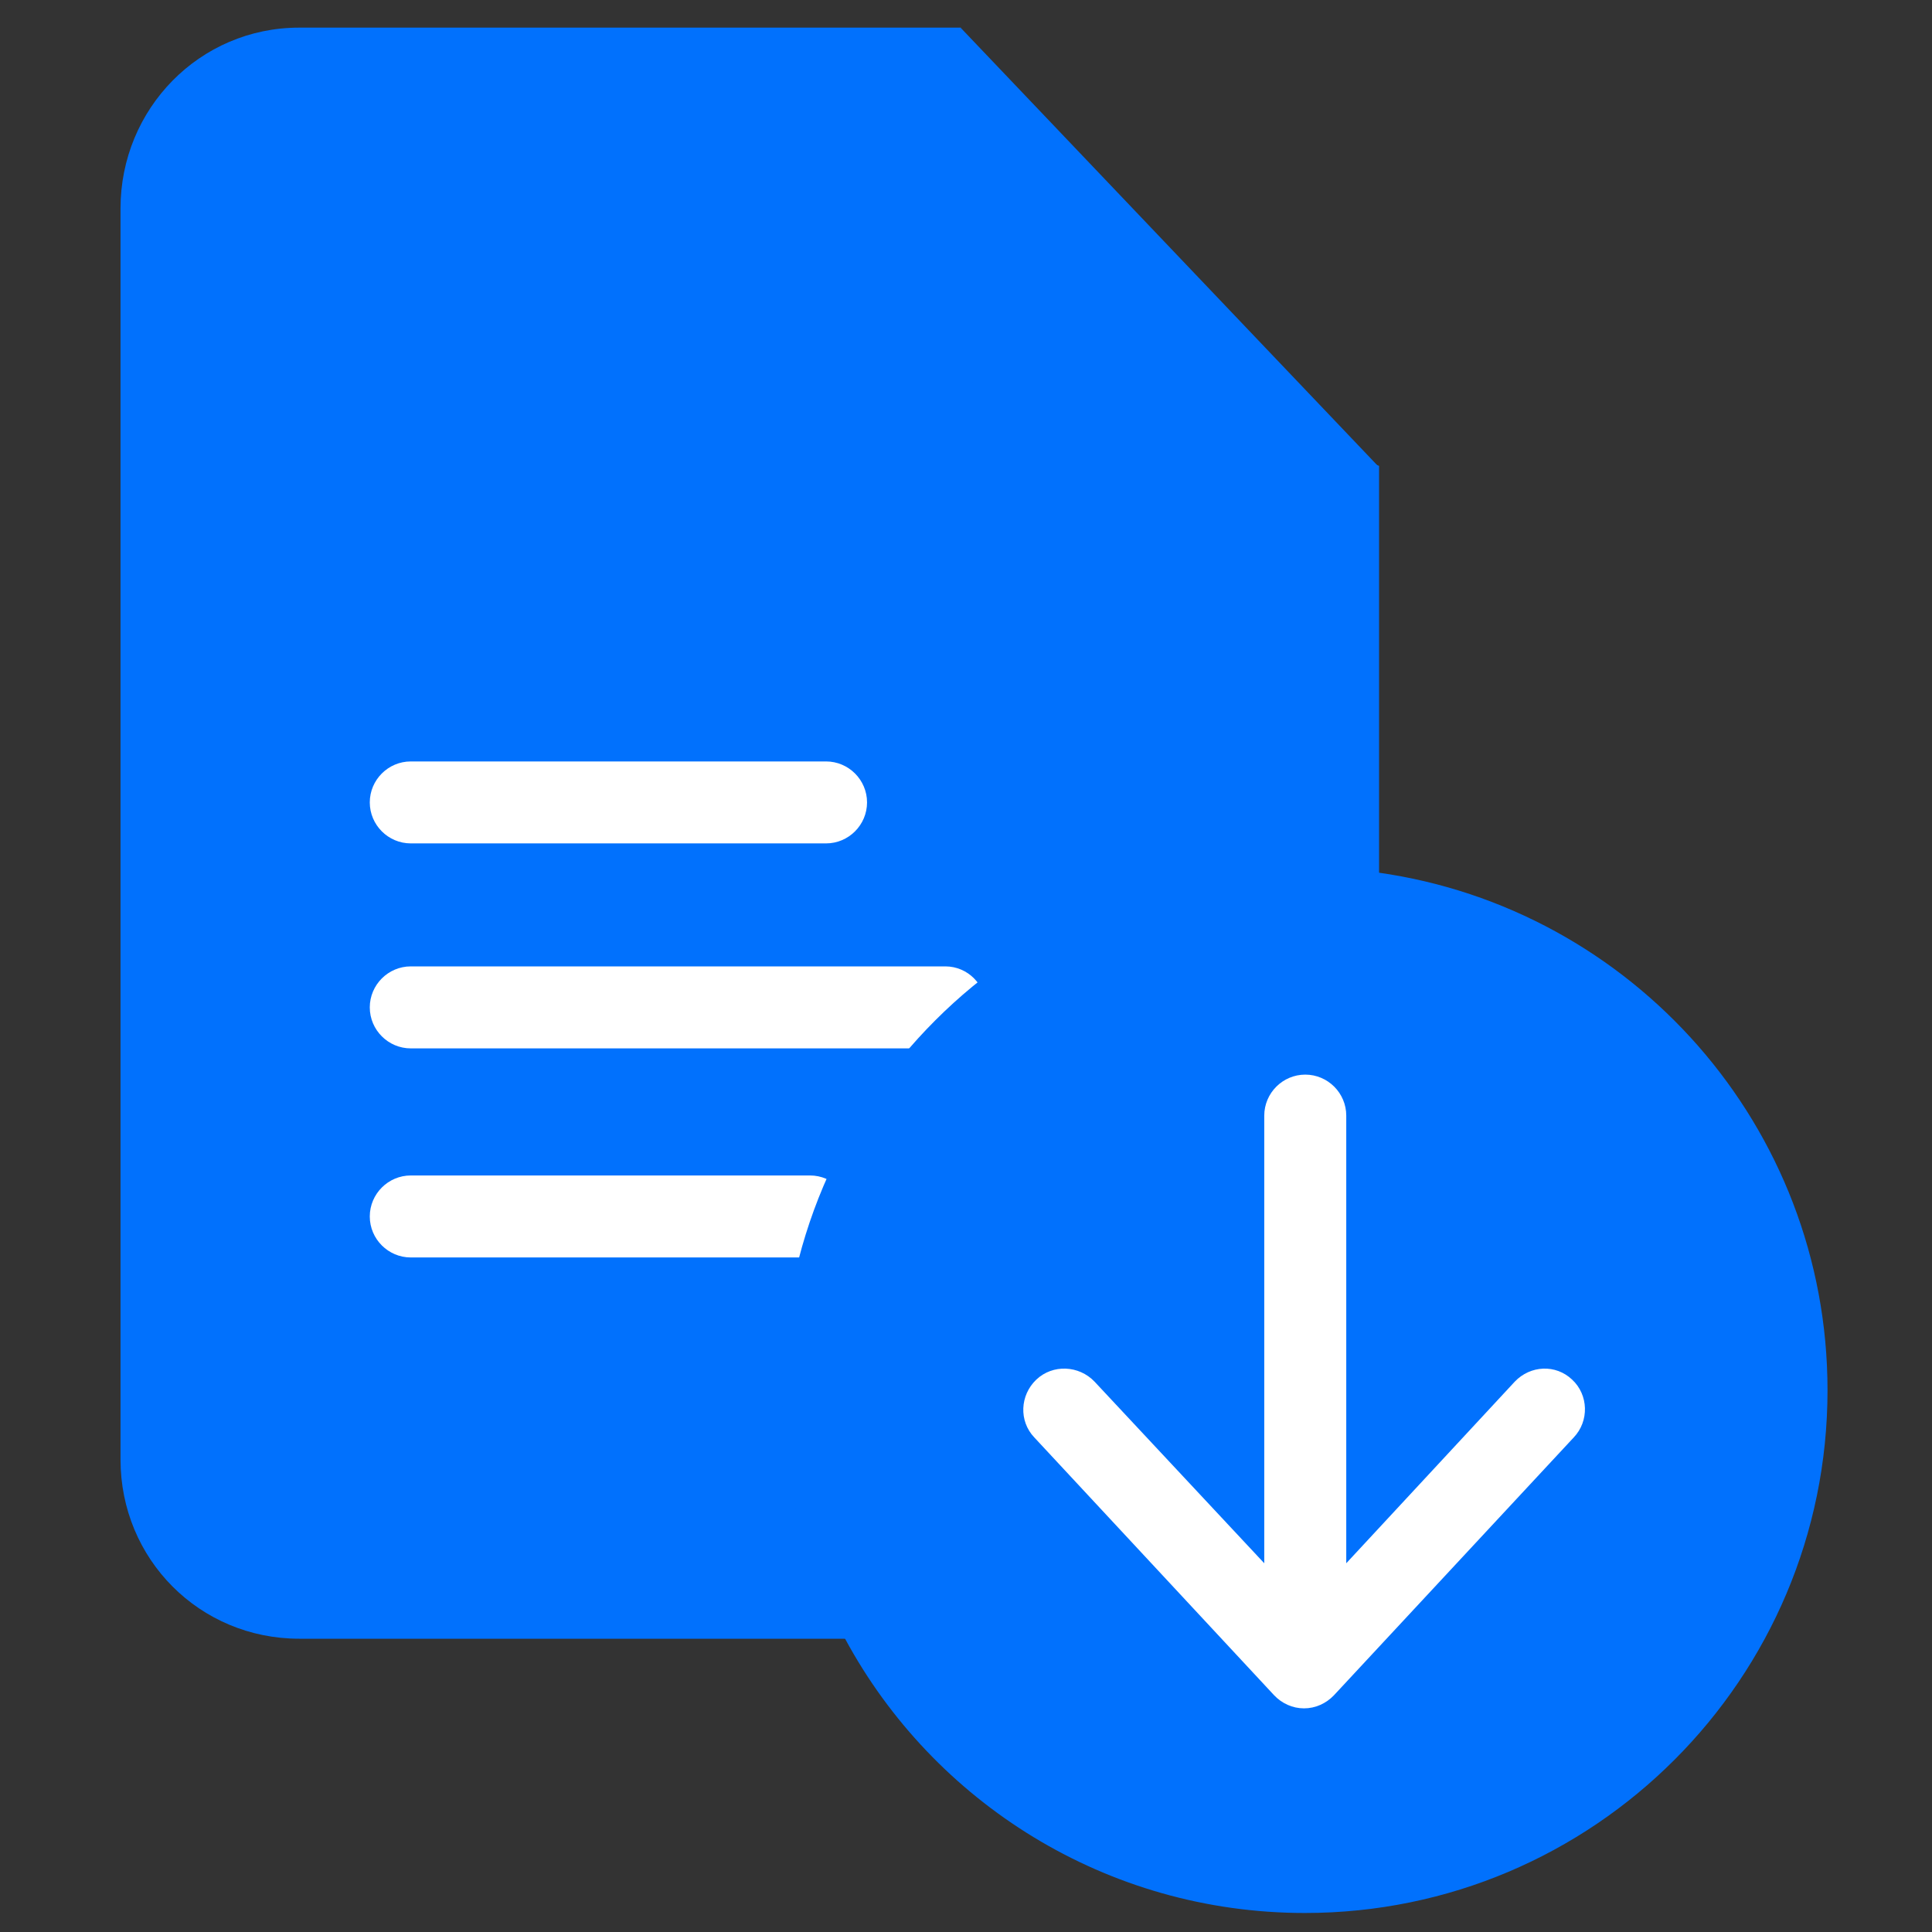
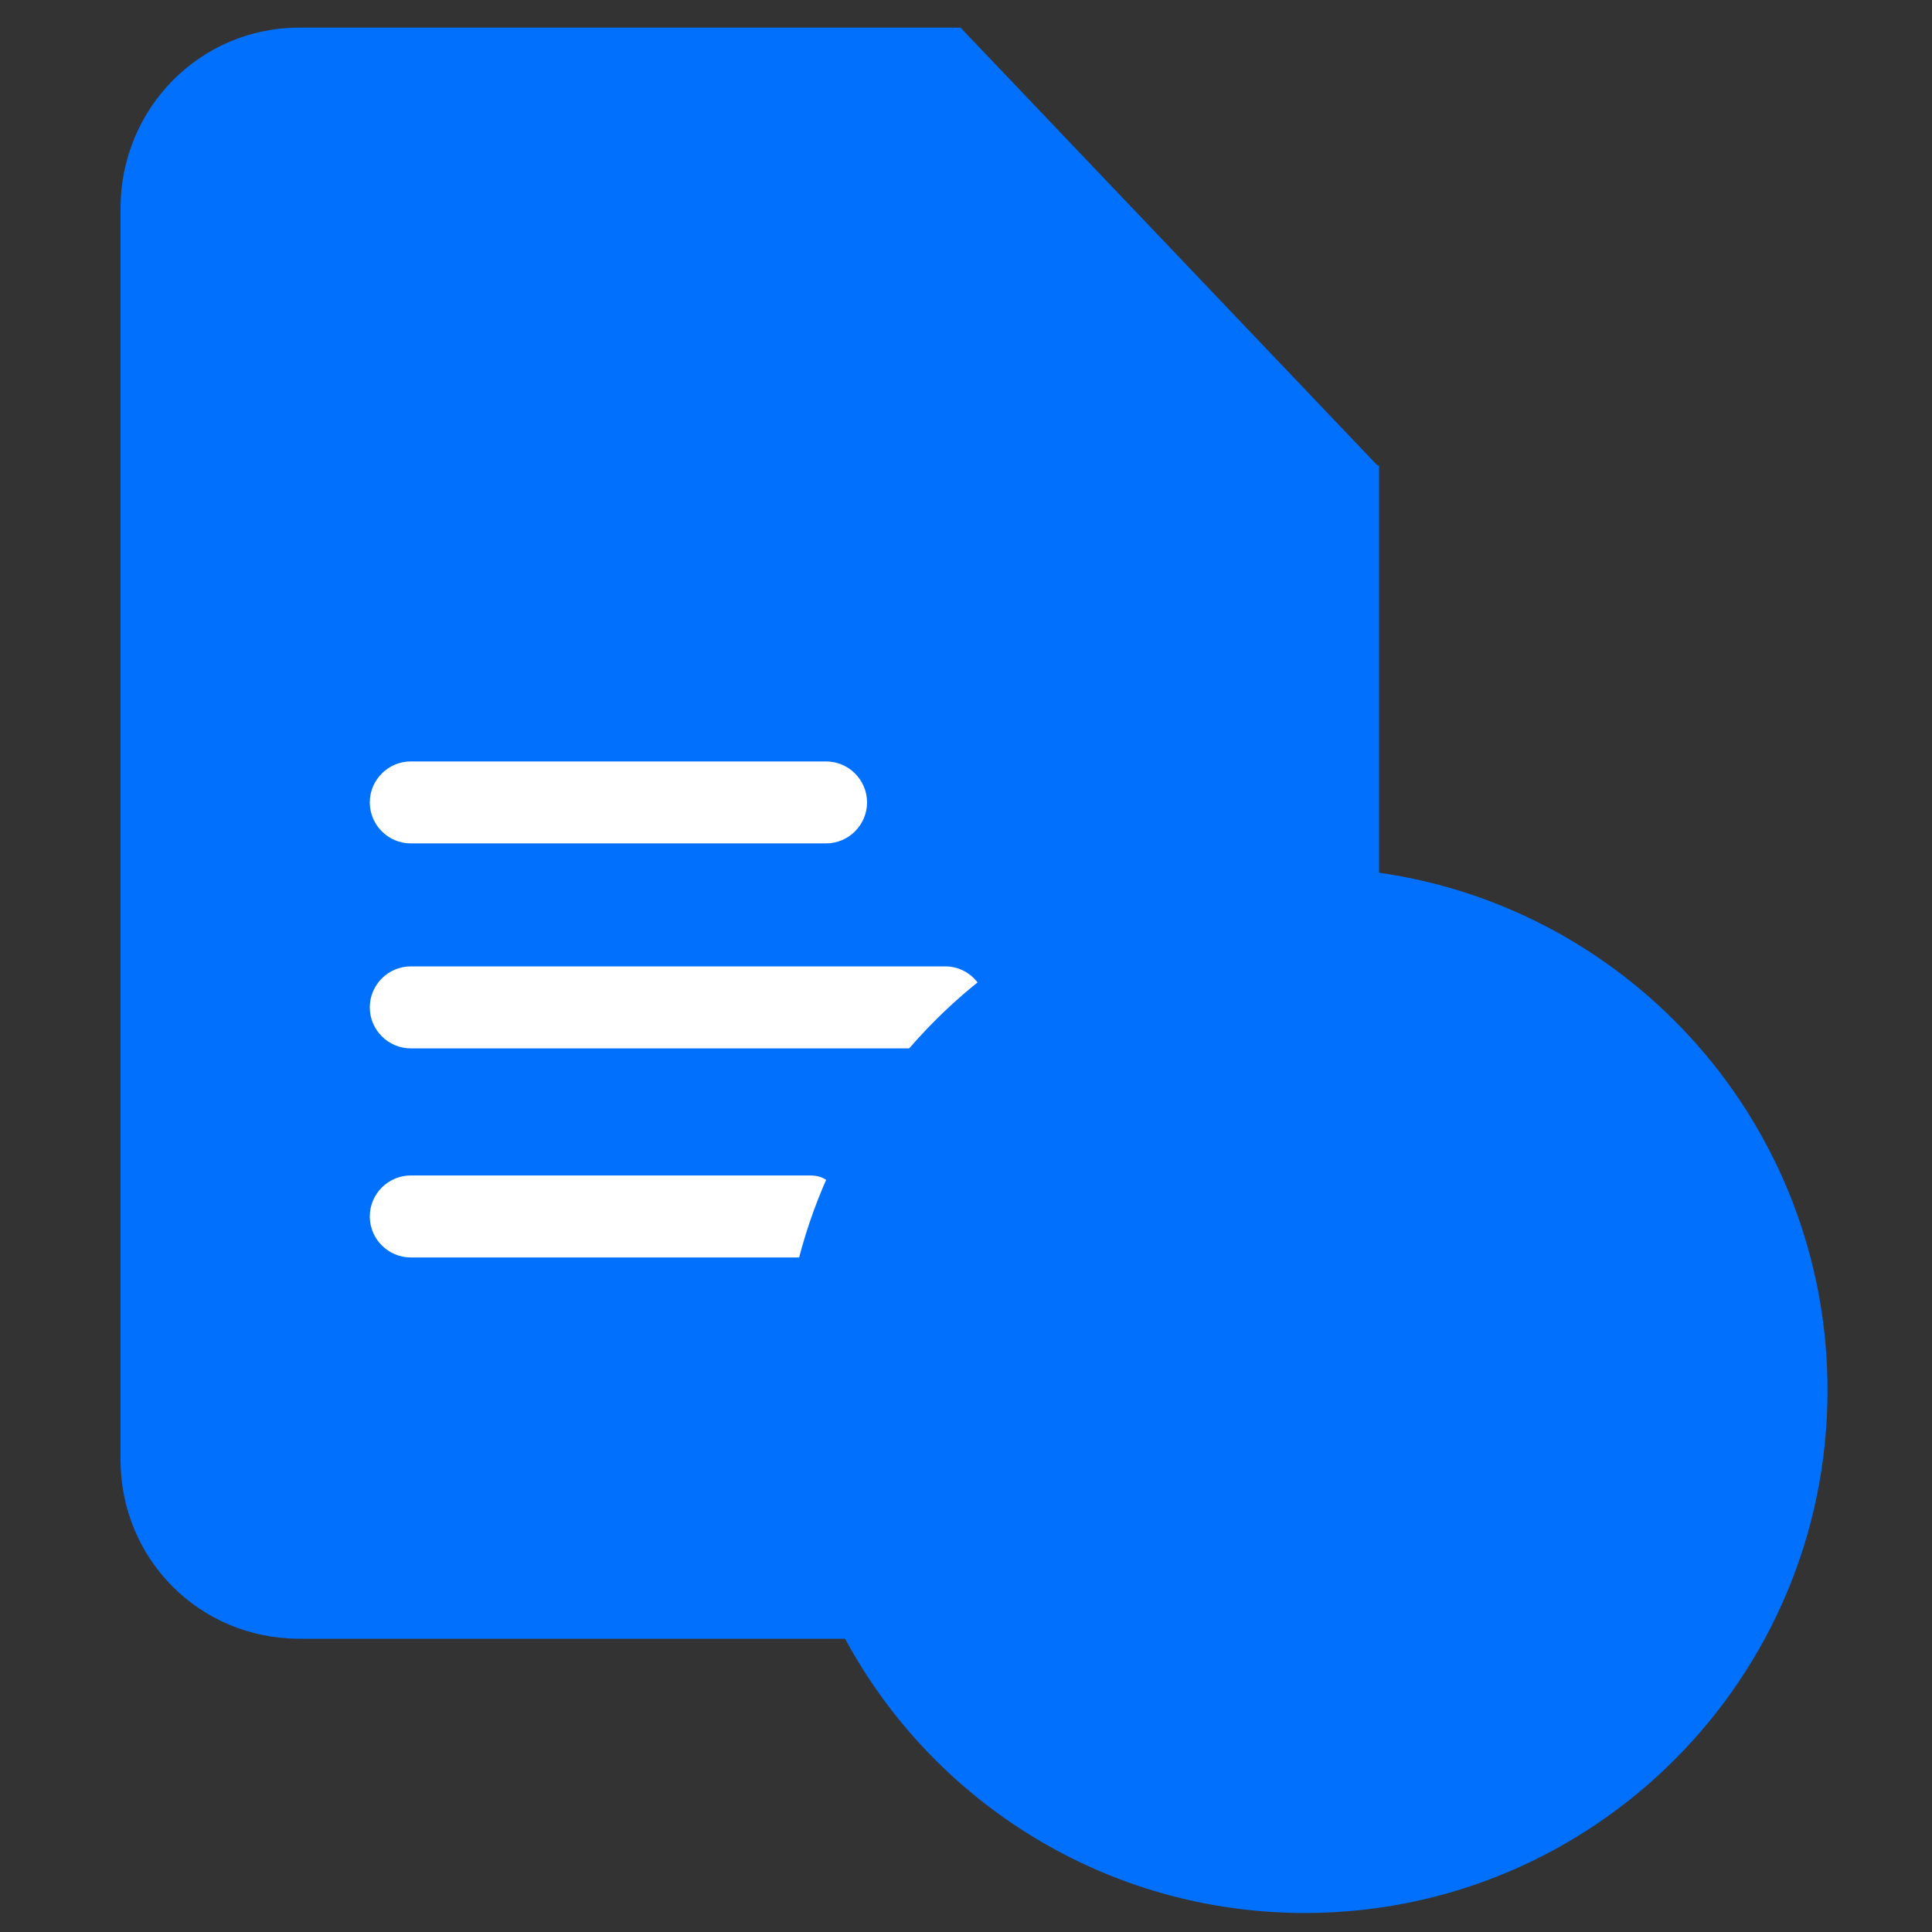
<svg xmlns="http://www.w3.org/2000/svg" width="50" height="50" viewBox="0 0 50 50" fill="none">
  <rect x="0" y="0" width="50" height="50" fill="#333333" stroke="none" />
  <g id="file 1" clip-path="url(#clip0_1_206)">
    <path id="Vector" d="M26.035 8.449L24.868 0.715H7.745C5.167 0.715 3.119 2.816 3.119 5.394V37.773C3.119 40.352 5.167 42.41 7.745 42.41H23.988L35.69 24.692V12.056L26.035 8.449Z" fill="#0171FD" />
    <path id="Vector_2" d="M24.868 0.725L35.658 12.056H28.476C26.481 12.056 24.868 10.443 24.868 8.449V0.725Z" fill="#0171FD" />
    <g id="Group">
      <path id="Vector_3" d="M24.465 25.01H10.631C10.047 25.01 9.57 25.488 9.57 26.071C9.57 26.655 10.047 27.132 10.631 27.132H24.455C25.038 27.132 25.516 26.655 25.516 26.071C25.516 25.488 25.049 25.01 24.465 25.01Z" fill="white" />
      <path id="Vector_4" d="M10.631 21.827H21.378C21.962 21.827 22.439 21.35 22.439 20.766C22.439 20.183 21.962 19.706 21.378 19.706H10.631C10.047 19.706 9.57 20.183 9.57 20.766C9.57 21.35 10.047 21.827 10.631 21.827Z" fill="white" />
-       <path id="Vector_5" d="M20.964 30.421H10.631C10.047 30.421 9.57 30.899 9.57 31.482C9.57 32.066 10.047 32.543 10.631 32.543H20.964C21.548 32.543 22.025 32.066 22.025 31.482C22.025 30.899 21.548 30.421 20.964 30.421Z" fill="white" />
+       <path id="Vector_5" d="M20.964 30.421H10.631C10.047 30.421 9.57 30.899 9.57 31.482C9.57 32.066 10.047 32.543 10.631 32.543H20.964C22.025 30.899 21.548 30.421 20.964 30.421Z" fill="white" />
    </g>
    <path id="Vector_6" d="M35.658 22.581C42.236 23.504 47.296 29.148 47.296 35.98C47.296 43.449 41.239 49.508 33.77 49.508C28.635 49.508 24.158 46.643 21.876 42.42C20.837 40.5 20.243 38.304 20.243 35.97C20.243 28.501 26.301 22.443 33.77 22.443C34.406 22.454 35.032 22.496 35.658 22.581Z" fill="#0171FD" />
-     <path id="Vector_7" d="M39.202 35.757L34.841 40.457V28.872C34.841 28.288 34.364 27.811 33.78 27.811C33.197 27.811 32.719 28.288 32.719 28.872V40.457L28.327 35.757C27.924 35.333 27.245 35.301 26.82 35.704C26.396 36.107 26.364 36.776 26.767 37.2L32.974 43.873C33.175 44.085 33.451 44.212 33.748 44.212C34.045 44.212 34.321 44.085 34.523 43.873L40.729 37.2C41.132 36.776 41.111 36.097 40.686 35.704C40.263 35.301 39.605 35.333 39.202 35.757Z" fill="white" />
  </g>
  <defs>
    <clipPath id="clip0_1_206">
      <rect width="48.792" height="48.792" fill="white" transform="translate(0.832 0.715)" />
    </clipPath>
  </defs>
</svg>